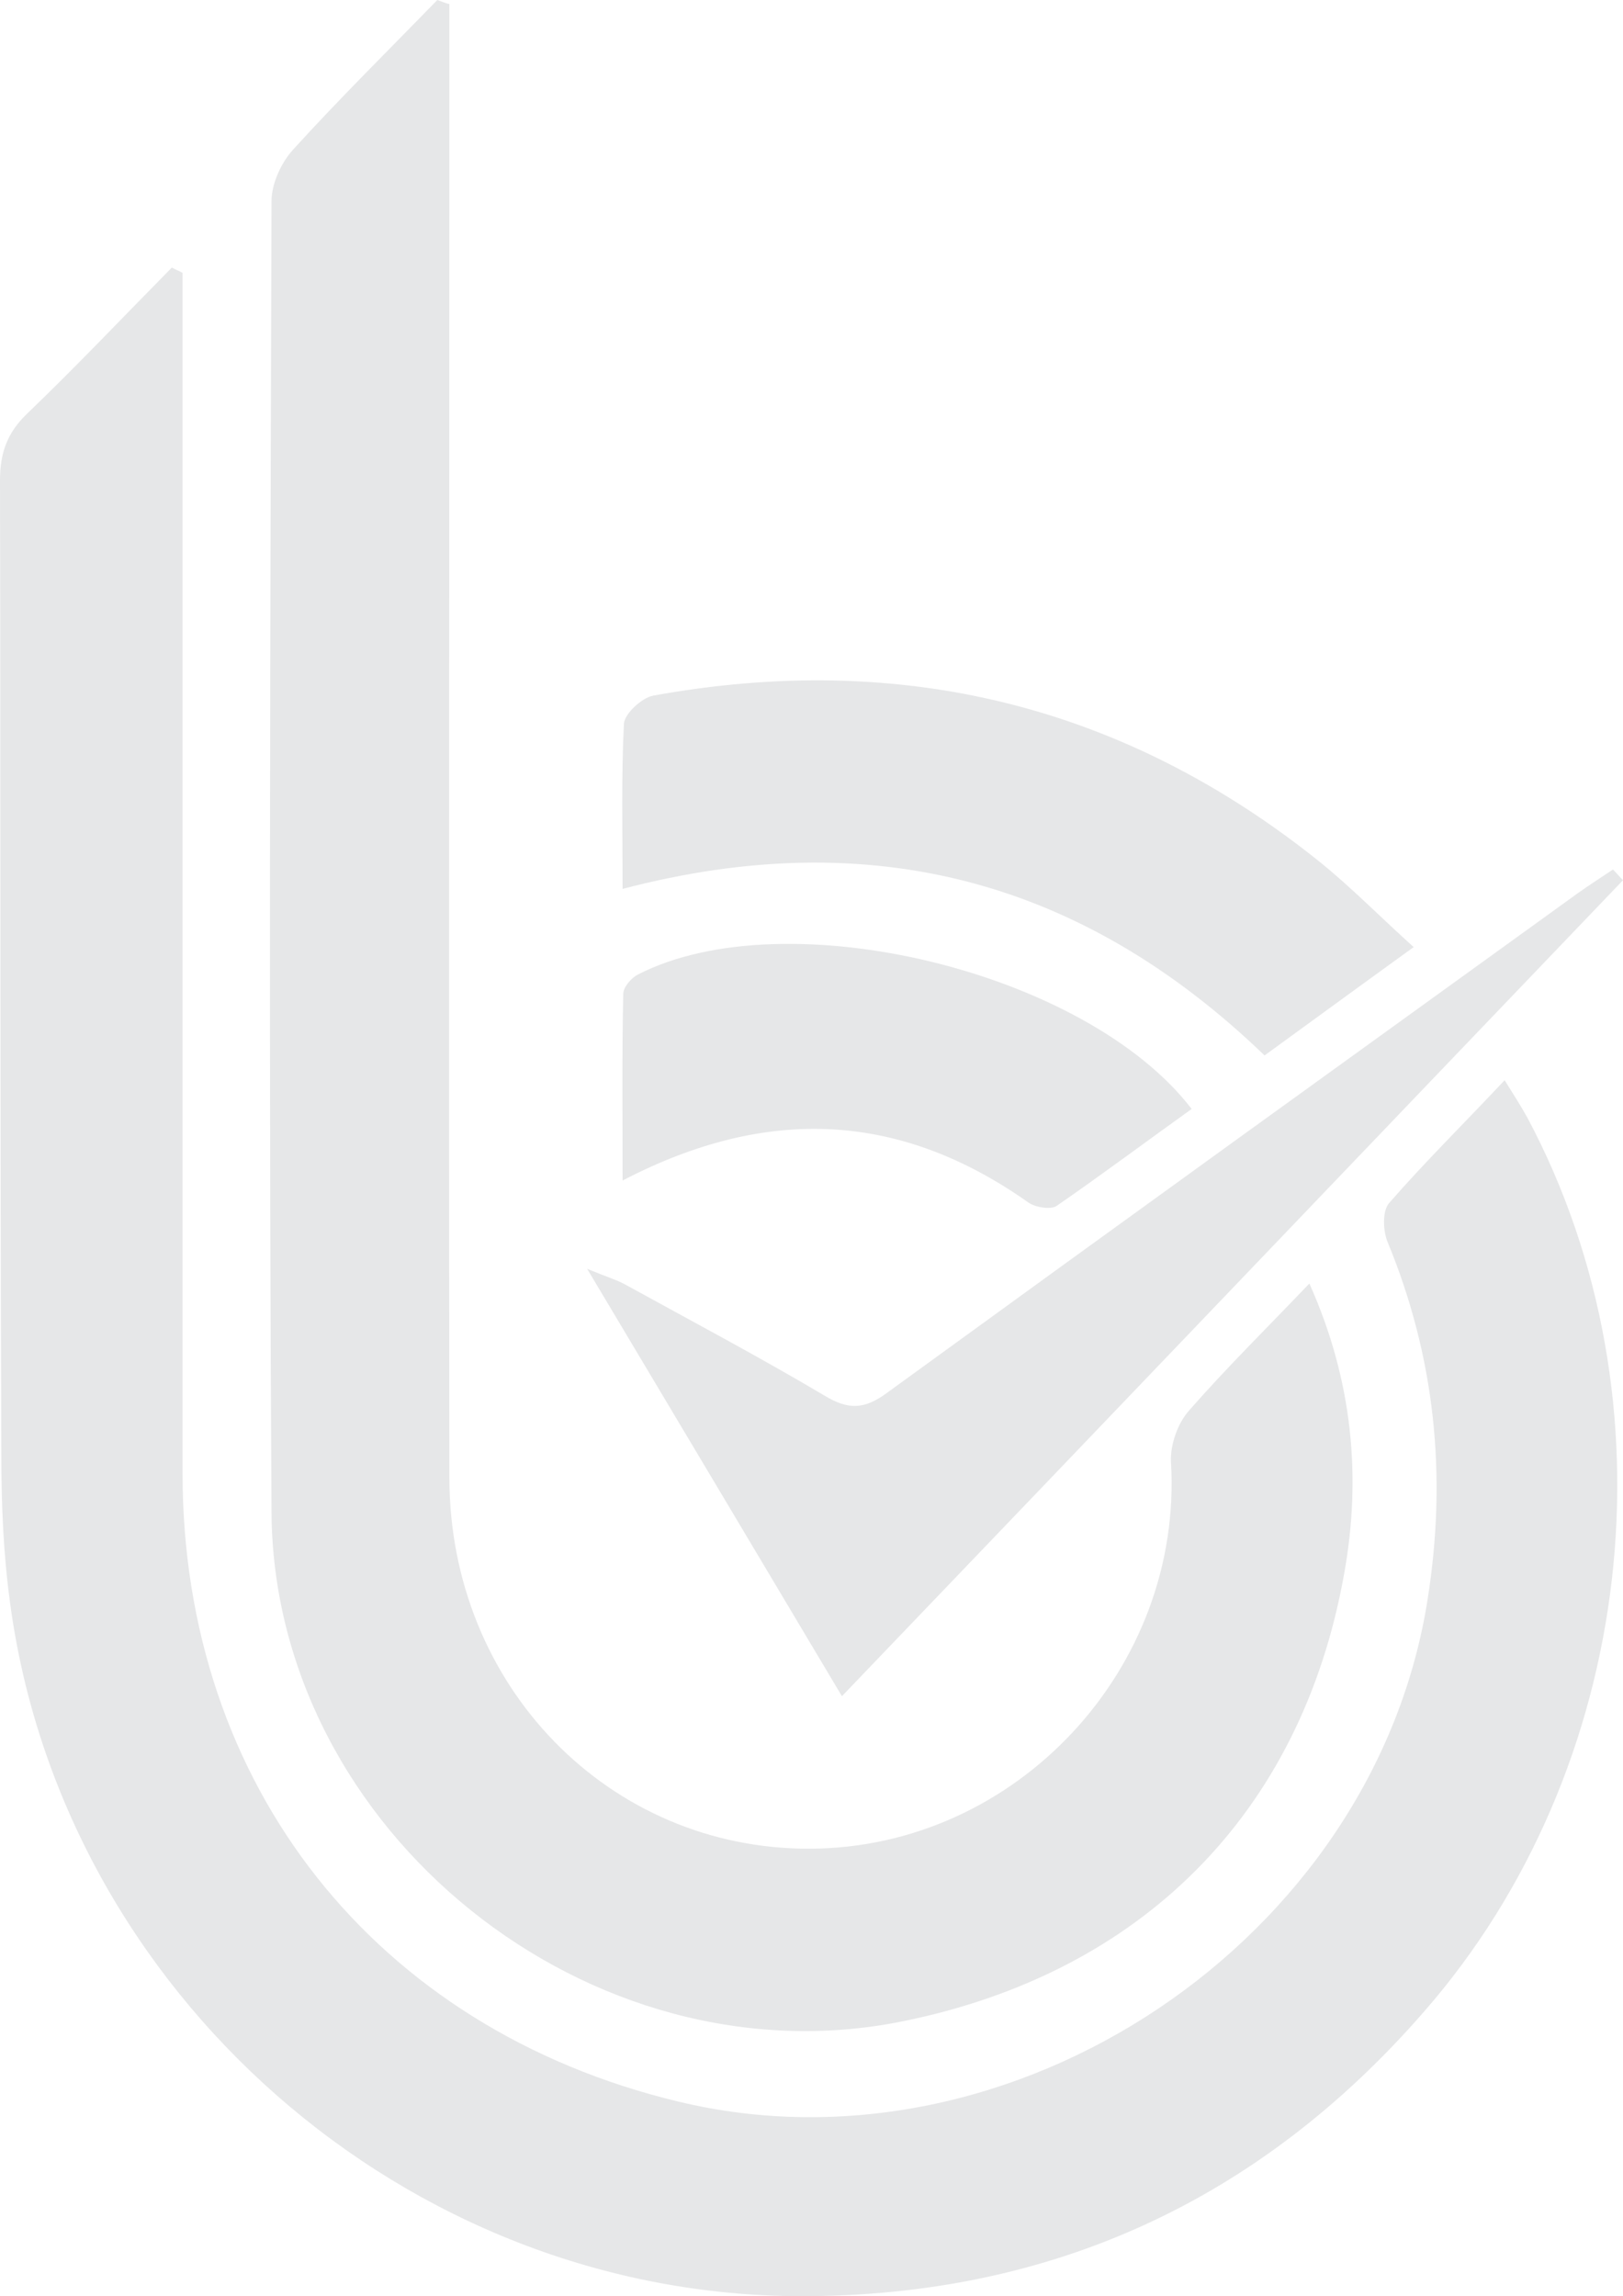
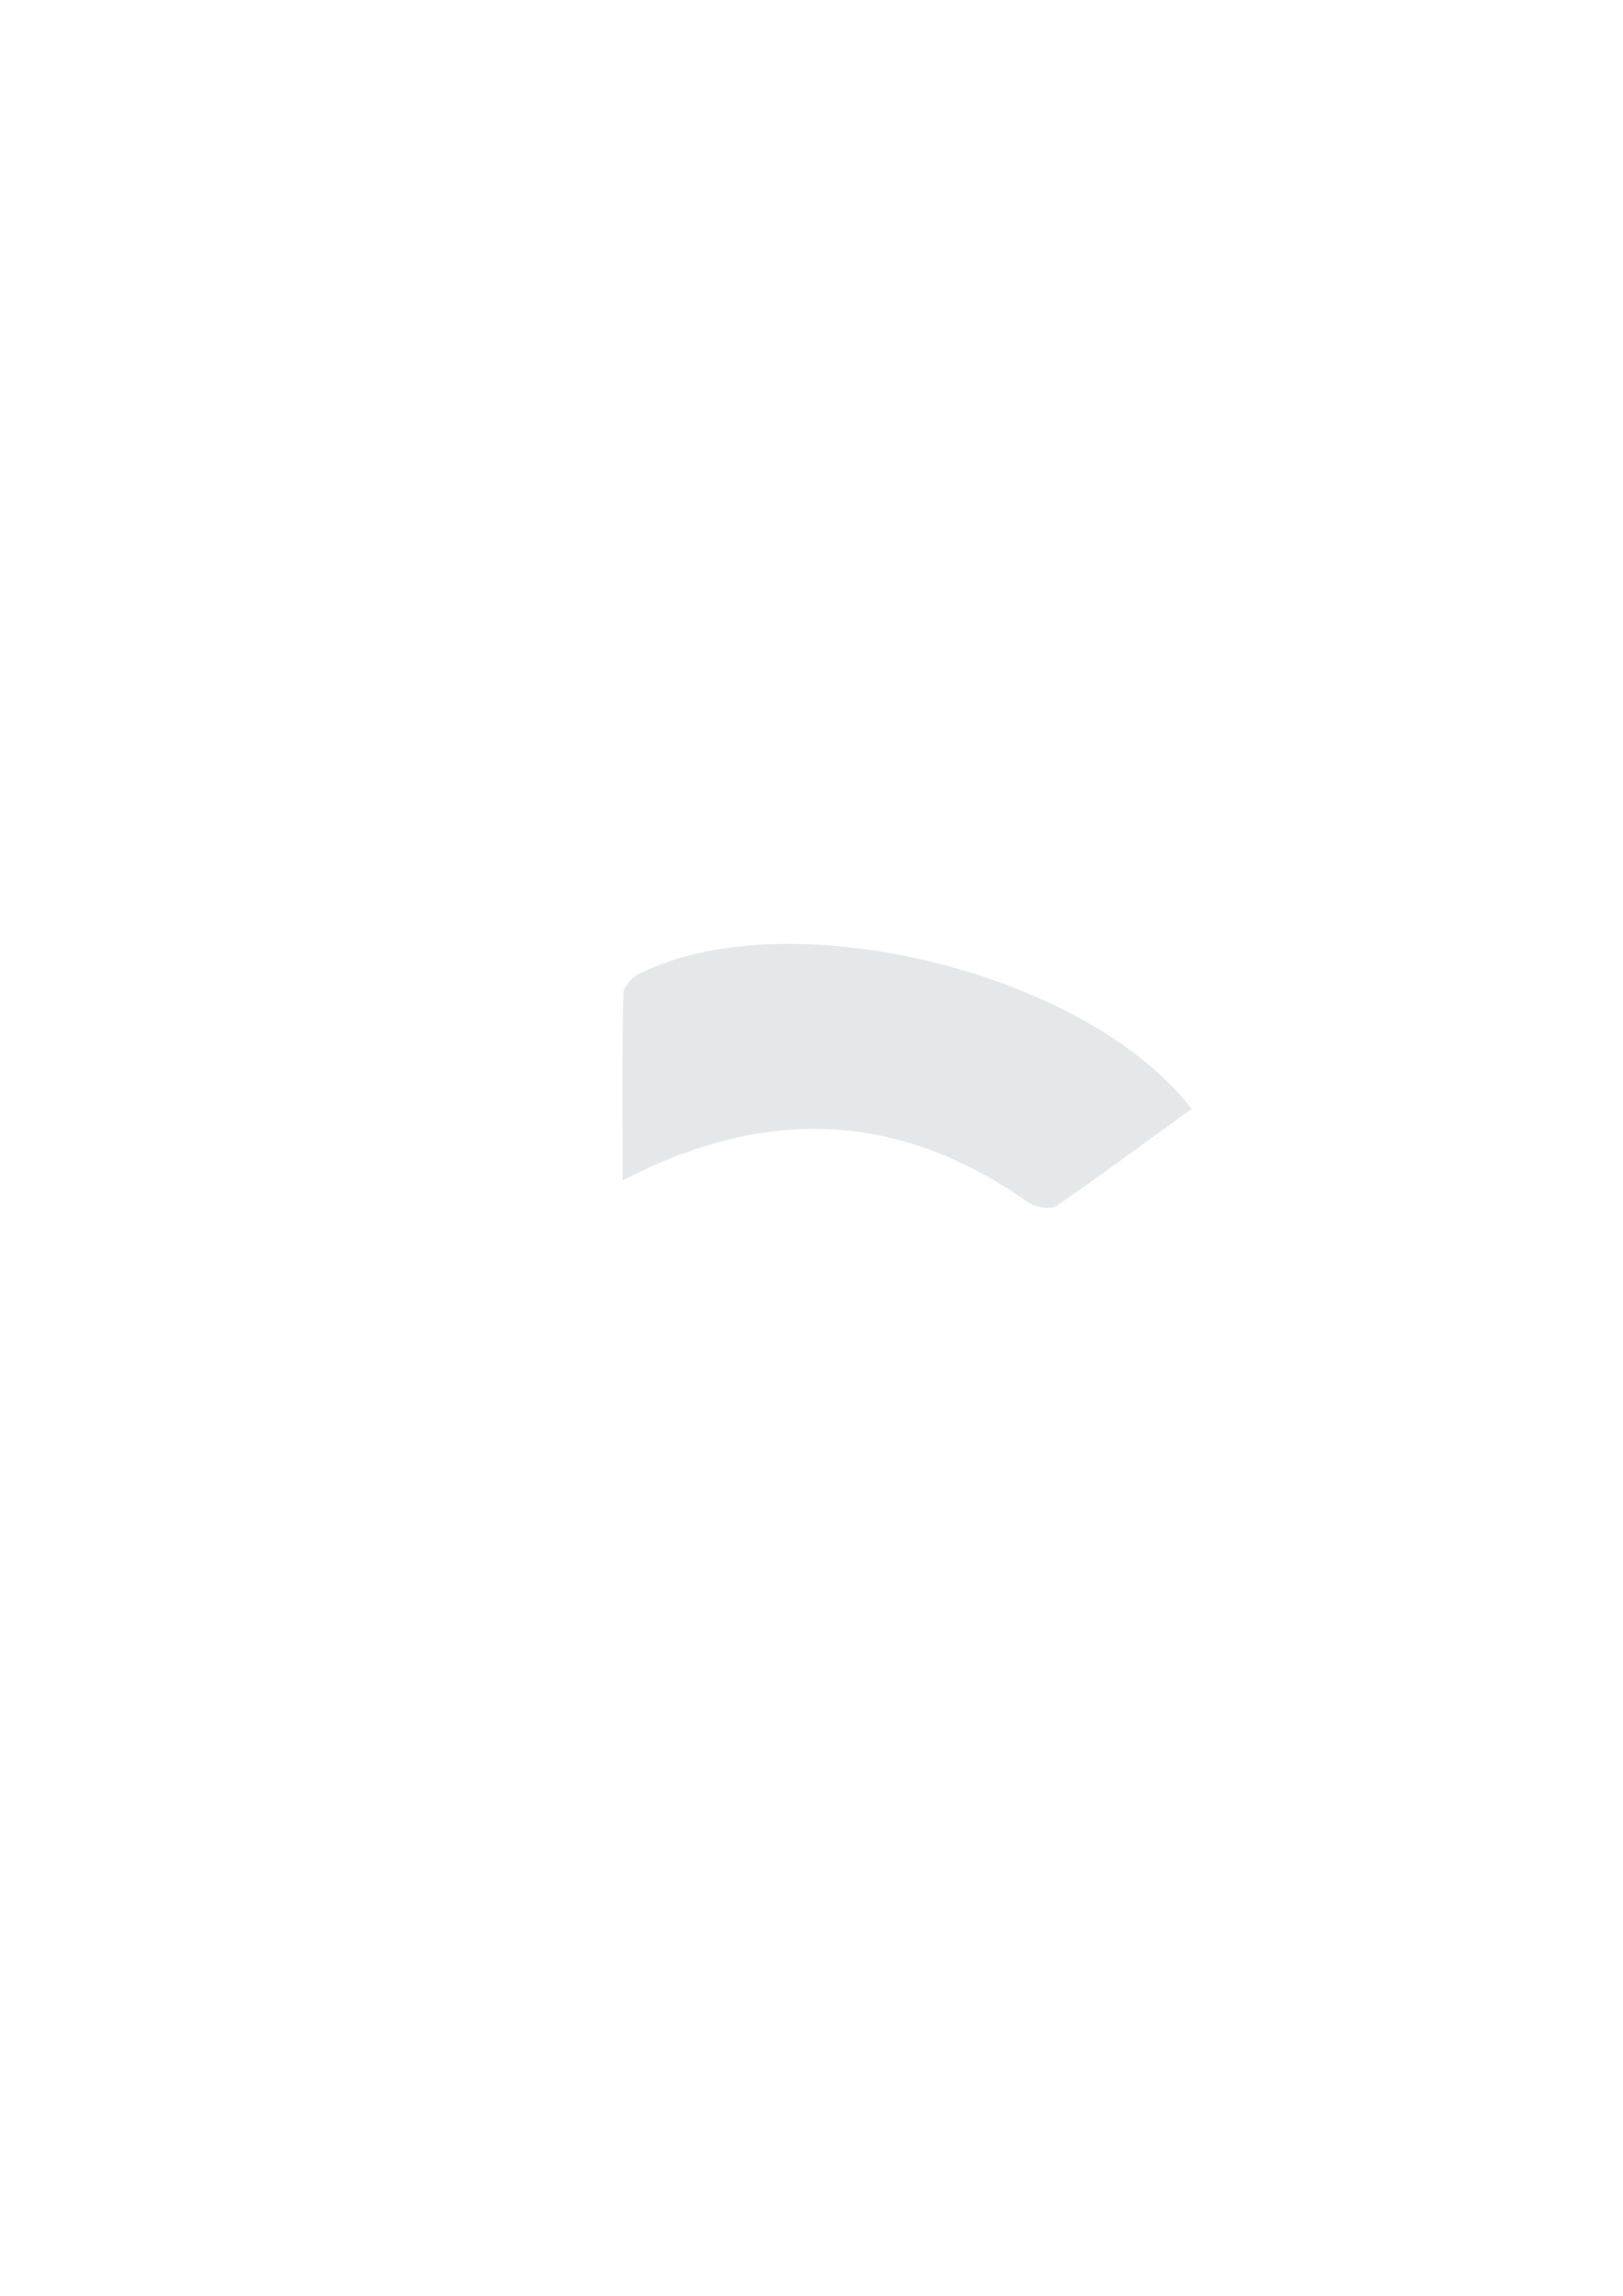
<svg xmlns="http://www.w3.org/2000/svg" version="1.1" id="Layer_1" x="0px" y="0px" viewBox="0 0 242.7 343.3" style="enable-background:new 0 0 242.7 343.3;" xml:space="preserve">
  <style type="text/css">
	.st0{fill:#E6E7E8;}
</style>
-   <path class="st0" d="M27.3,40.8c0,2.1,0,4.2,0,6.3c0,57.7,0,115.5,0,173.2c0,46.6,28.8,83,74.1,93.9  c50.1,12.1,104.2-24.2,112.1-75.2c2.9-18.4,1.1-36.1-6-53.3c-0.7-1.7-0.8-4.6,0.2-5.8c5.4-6.2,11.2-11.9,17.3-18.4  c1.3,2.1,2.4,3.8,3.4,5.6c22.6,42.4,16.2,97.4-15.4,133.6c-24.6,28.3-55.8,42.6-93.1,42.6C60.8,343.3,9.3,298,1.5,239.6  c-1-7.3-1.3-14.7-1.3-22.1C0,168.9,0.1,120.4,0,71.8c0-4.1,1.1-7.1,4-9.9c7.4-7.1,14.5-14.6,21.7-21.9  C26.2,40.3,26.8,40.5,27.3,40.8z" />
-   <path class="st0" d="M65.4,0c-7.2,7.4-14.6,14.7-21.6,22.4c-1.8,2-3.2,5.1-3.2,7.7c-0.2,65.3-0.4,130.7,0,196  c0.3,47.7,47.7,85.6,94.4,76.1c35.6-7.2,59.6-31,66-66.9c2.6-14.4,1.3-28.9-5.2-43.4c-6.3,6.6-12.4,12.6-18,19  c-1.7,1.9-2.8,5.1-2.7,7.6c1.9,30.9-23.1,57.8-54,57.9c-30,0.1-53.9-24.3-53.9-55.5c-0.1-71.3,0-142.6,0-214c0-2.1,0-4.2,0-6.3  C66.6,0.5,66,0.2,65.4,0z" />
-   <path class="st0" d="M241.2,130c-1.8,1.2-3.5,2.3-5.2,3.5c-34.5,24.9-68.9,49.7-103.3,74.7c-3.5,2.6-5.9,2.6-9.5,0.4  c-9.8-5.8-19.8-11.1-29.8-16.6c-1.3-0.7-2.7-1.1-5.6-2.3c13.2,22.1,25.4,42.6,38.1,63.9c39.5-41.2,78.1-81.6,116.8-122  C242.2,131.1,241.7,130.5,241.2,130z" />
-   <path class="st0" d="M189.1,157.8c7.3-5.3,14.4-10.5,22.3-16.2c-5-4.5-9.3-8.9-14-12.7C168,105.3,134.6,97.3,97.7,104  c-1.7,0.3-4.3,2.7-4.4,4.2c-0.4,7.9-0.2,15.9-0.2,24.7C130.4,123.1,162,131.7,189.1,157.8z" />
  <path class="st0" d="M153.8,179.8c1,0.7,3.3,1.1,4.2,0.5c6.8-4.7,13.5-9.7,20.2-14.5c-15.9-20.7-60.8-31.4-82.8-20.1  c-1,0.5-2.2,1.9-2.2,2.9c-0.2,8.9-0.1,17.8-0.1,27.9C114.8,165.2,134.7,166.3,153.8,179.8z" />
</svg>